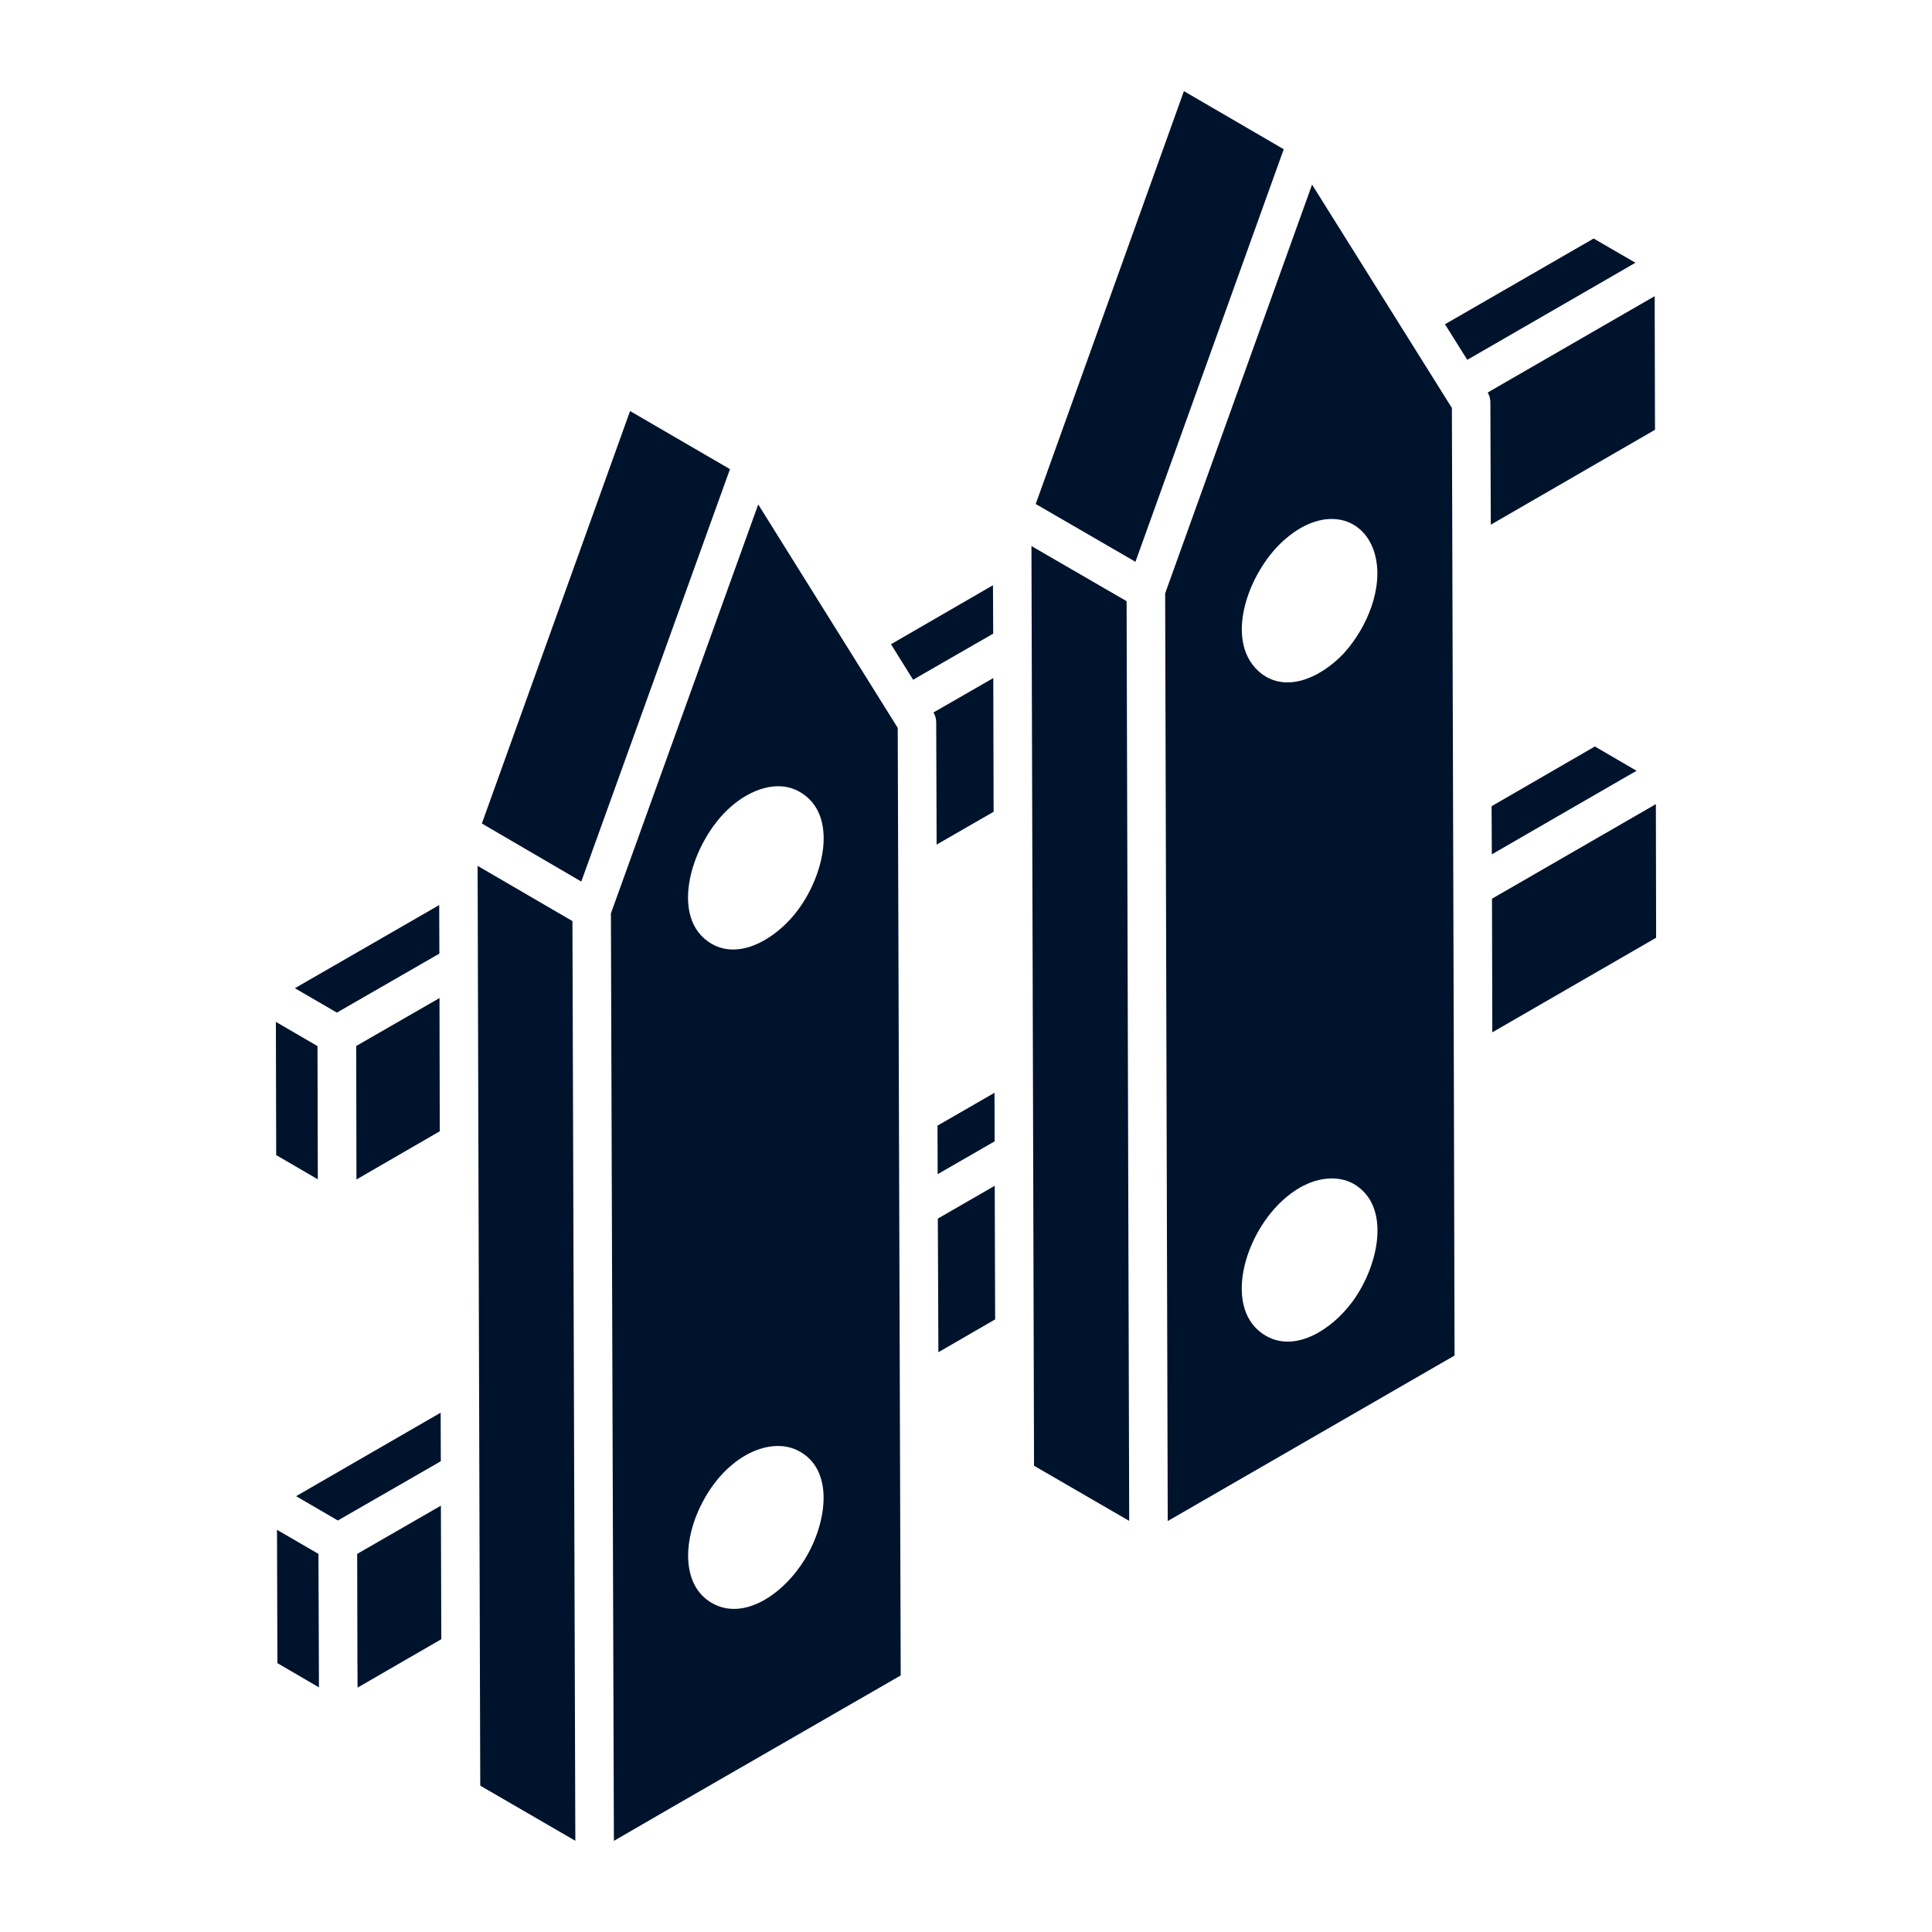
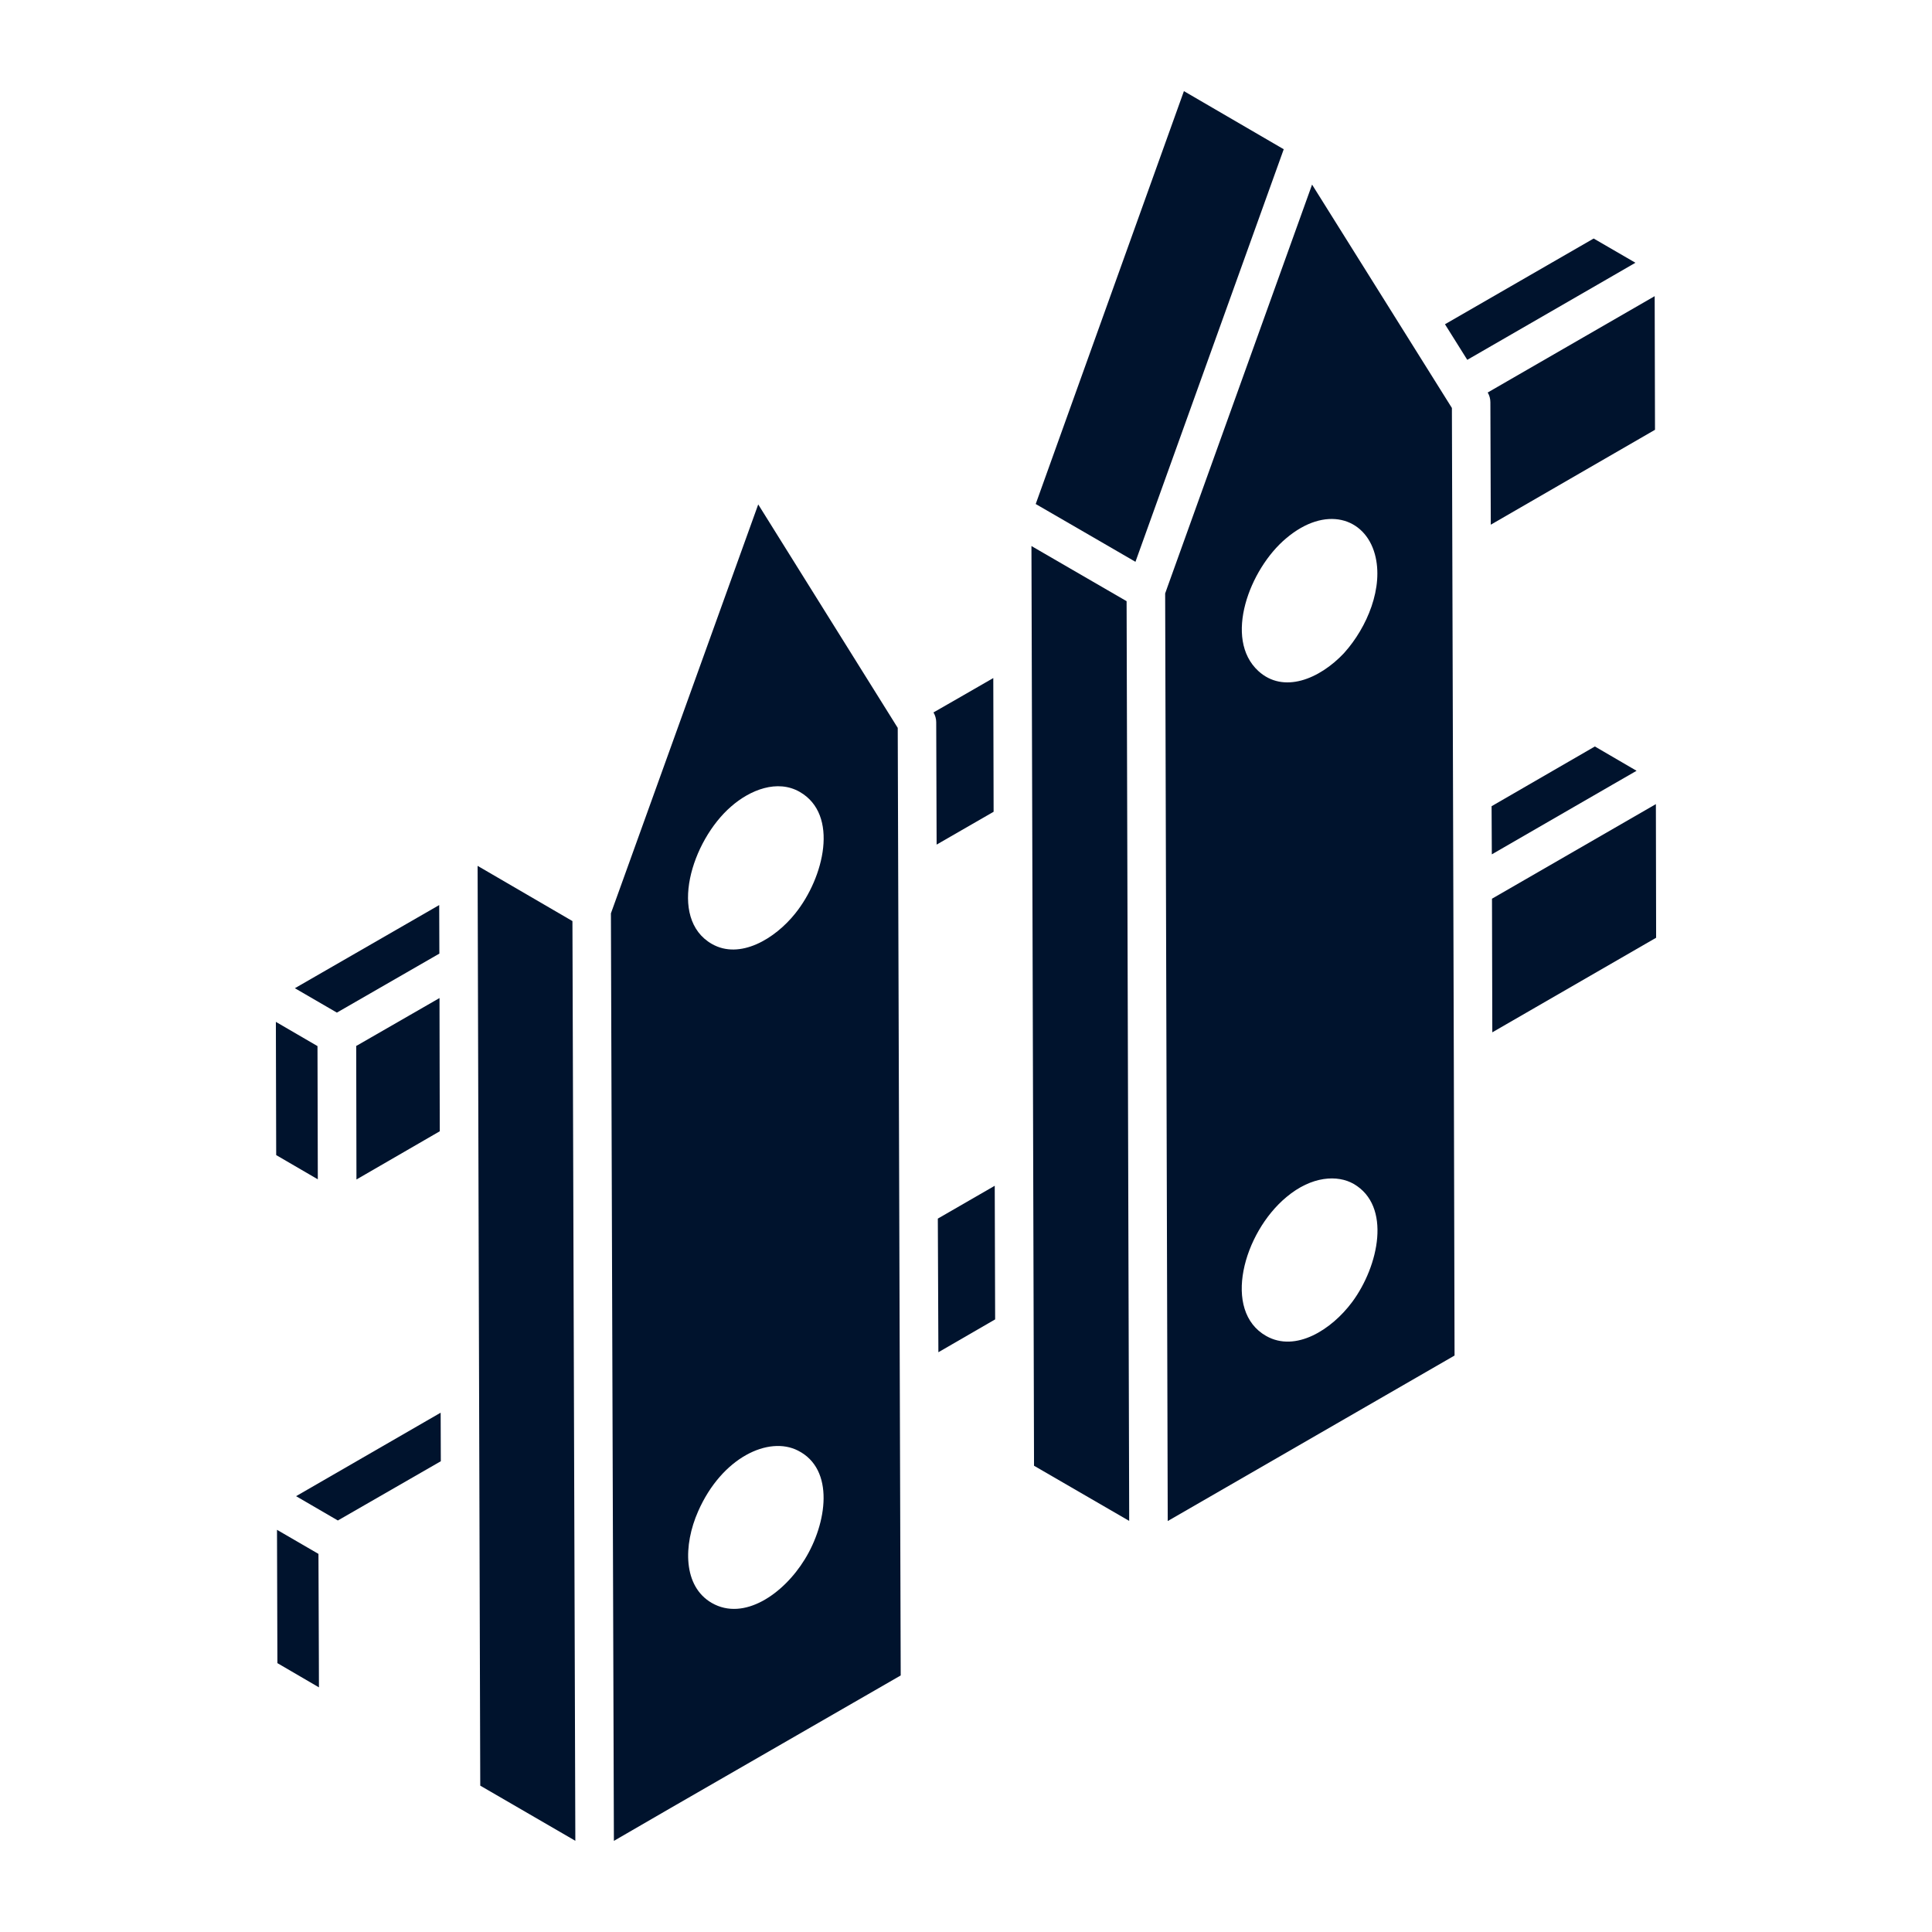
<svg xmlns="http://www.w3.org/2000/svg" width="24" height="24" viewBox="0 0 24 24" fill="none">
-   <path d="M4.437 19.303L4.44 20.616L4.442 20.964L5.482 20.363L5.477 18.704L4.437 19.303Z" fill="#00132D" />
-   <path d="M7.827 5.106L5.986 10.23L7.221 10.951L9.068 5.828L7.827 5.106Z" fill="#00132D" />
  <path d="M11.152 9.042C11.123 8.996 9.39 6.22 9.419 6.266C7.234 12.332 7.747 10.908 7.589 11.346C7.593 12.439 7.623 21.827 7.626 22.868C8.951 22.102 6.988 23.233 11.189 20.813C11.18 18.068 11.16 11.786 11.152 9.042ZM9.997 19.371C9.732 19.803 9.241 20.141 8.843 19.913C8.484 19.707 8.486 19.195 8.673 18.773C8.968 18.103 9.55 17.834 9.913 18.02C10.373 18.252 10.273 18.924 9.997 19.371ZM9.879 11.347C9.627 11.663 9.191 11.925 8.843 11.726C8.291 11.41 8.592 10.443 9.082 10.019C9.318 9.812 9.657 9.677 9.936 9.838C10.425 10.12 10.238 10.9 9.879 11.347Z" fill="#00132D" />
  <path d="M12.339 8.423C12.29 8.452 11.55 8.877 11.596 8.85C11.618 8.887 11.63 8.929 11.63 8.972L11.635 10.492L12.343 10.084L12.339 8.423Z" fill="#00132D" />
  <path d="M7.111 11.442L5.933 10.756C5.934 11.335 5.966 22.249 5.966 22.182L7.147 22.867C7.144 21.775 7.114 12.535 7.111 11.442Z" fill="#00132D" />
  <path d="M5.458 11.846L5.456 11.243L3.663 12.276L4.185 12.579L5.458 11.846Z" fill="#00132D" />
  <path d="M5.474 17.549L3.678 18.586L4.197 18.888L5.476 18.152L5.474 17.549Z" fill="#00132D" />
  <path d="M4.425 12.993L4.428 14.652L5.463 14.053C5.463 14.007 5.459 12.3 5.46 12.398L4.44 12.985L4.425 12.993Z" fill="#00132D" />
  <path d="M3.944 12.995L3.427 12.694L3.431 14.349L3.948 14.65L3.944 12.995Z" fill="#00132D" />
  <path d="M3.956 19.303L3.441 19.004L3.446 20.66L3.962 20.961L3.961 20.611L3.956 19.303Z" fill="#00132D" />
-   <path d="M12.335 7.27L11.068 8.003L11.343 8.444C11.428 8.394 12.396 7.838 12.338 7.872C12.338 7.872 12.335 7.225 12.335 7.27Z" fill="#00132D" />
  <path d="M20.316 3.264L19.797 2.963L17.95 4.028L18.227 4.47C18.272 4.444 20.44 3.193 20.316 3.264Z" fill="#00132D" />
-   <path d="M12.354 13.575L11.646 13.983L11.648 14.586L12.356 14.178L12.354 13.575Z" fill="#00132D" />
  <path d="M20.555 3.679C20.481 3.722 18.435 4.902 18.481 4.876C18.503 4.913 18.514 4.955 18.514 4.998L18.519 6.518L20.559 5.339L20.555 3.679Z" fill="#00132D" />
  <path d="M20.57 9.989L19.099 10.838L18.534 11.164L18.538 12.824L20.573 11.649L20.57 9.989Z" fill="#00132D" />
  <path d="M20.33 9.575L19.812 9.273L18.529 10.015L18.532 10.613L20.026 9.75L20.33 9.575Z" fill="#00132D" />
  <path d="M18.06 13.239C18.05 10.039 18.054 11.34 18.036 5.068C17.606 4.382 16.729 2.979 16.299 2.293C13.798 9.253 14.66 6.852 14.474 7.372L14.506 18.895L18.069 16.839L18.06 13.239ZM16.798 16.173C16.798 16.173 16.798 16.174 16.797 16.174C16.797 16.175 16.795 16.177 16.794 16.178C16.543 16.515 16.096 16.804 15.729 16.596C15.18 16.286 15.443 15.317 15.981 14.87C16.296 14.606 16.618 14.593 16.816 14.707C17.288 14.98 17.129 15.725 16.798 16.173ZM16.701 8.107C16.7 8.109 16.698 8.11 16.697 8.112C16.391 8.438 15.942 8.621 15.631 8.335C15.196 7.935 15.522 7.069 15.976 6.688C16.464 6.274 16.954 6.428 17.079 6.884C17.192 7.296 16.982 7.794 16.701 8.107Z" fill="#00132D" />
  <path d="M11.65 15.138L11.657 16.798L12.362 16.39L12.357 14.73L11.65 15.138Z" fill="#00132D" />
  <path d="M13.995 7.468C13.927 7.429 12.737 6.739 12.813 6.783C12.813 6.832 12.846 18.27 12.845 18.208L14.027 18.893L14.027 18.757L13.995 7.468Z" fill="#00132D" />
  <path d="M15.947 1.854L14.707 1.132L12.866 6.261C12.936 6.301 14.159 7.01 14.105 6.979C14.193 6.736 15.697 2.552 15.947 1.854Z" fill="#00132D" />
</svg>